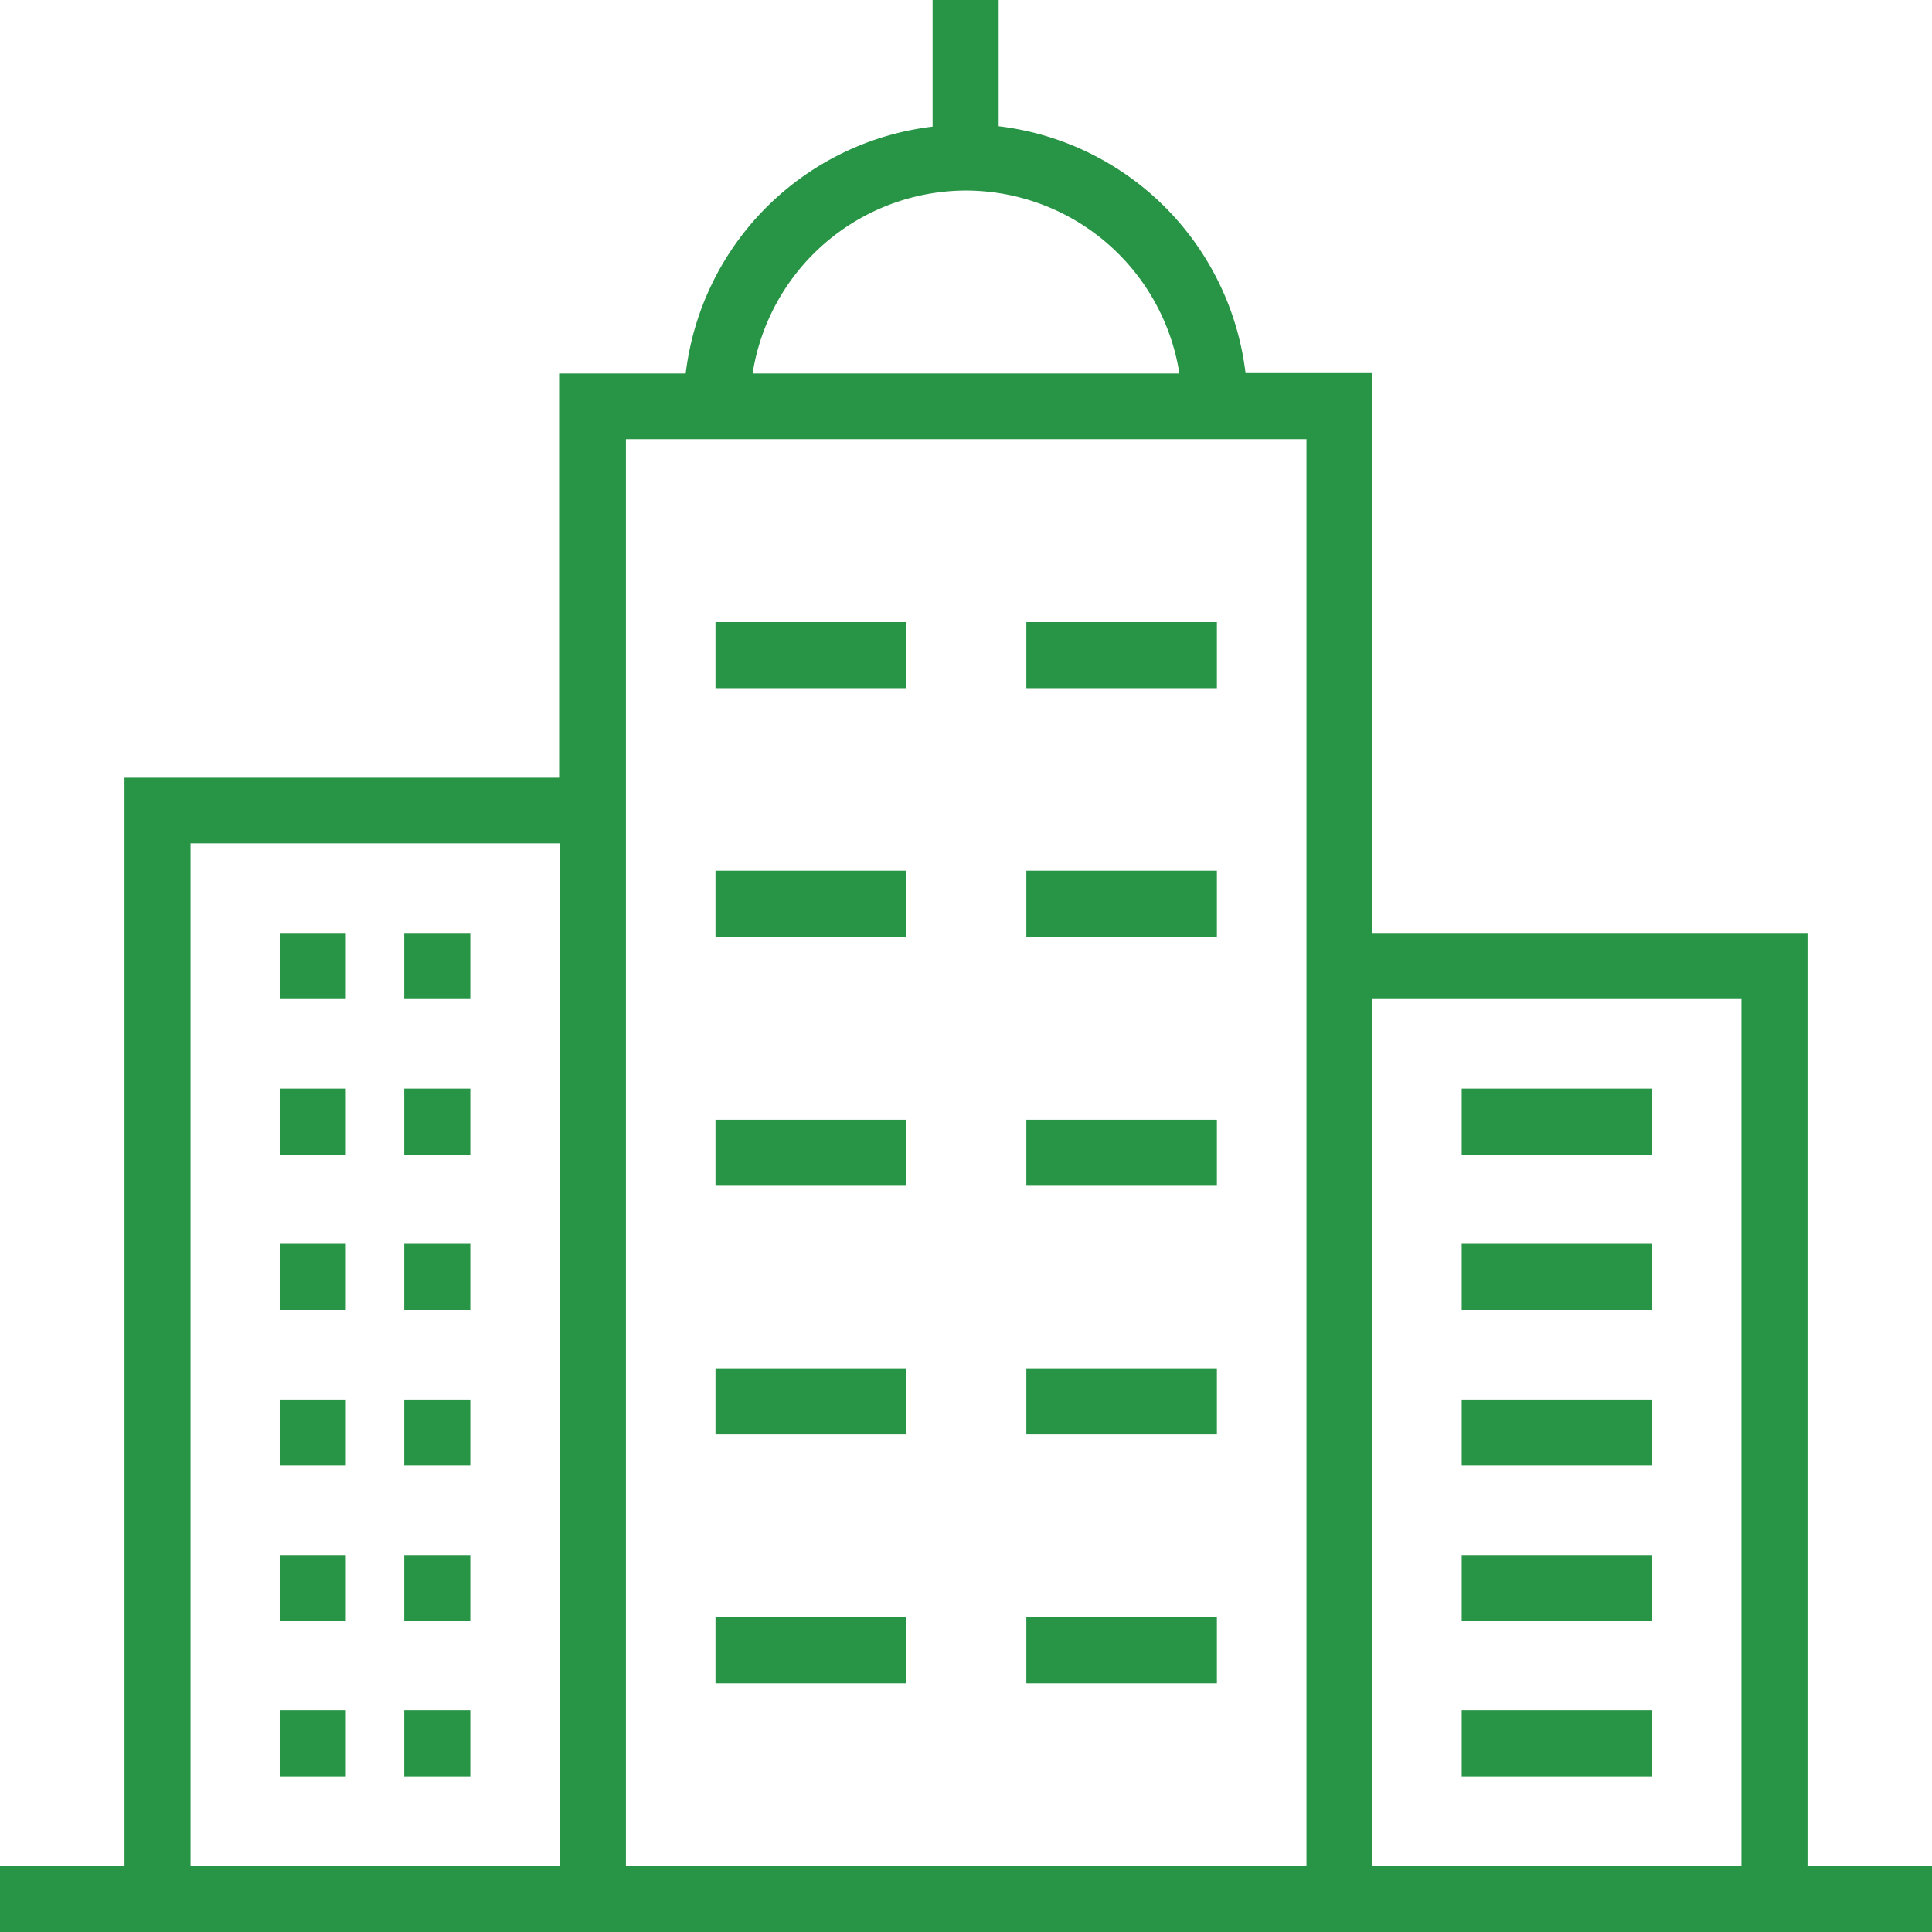
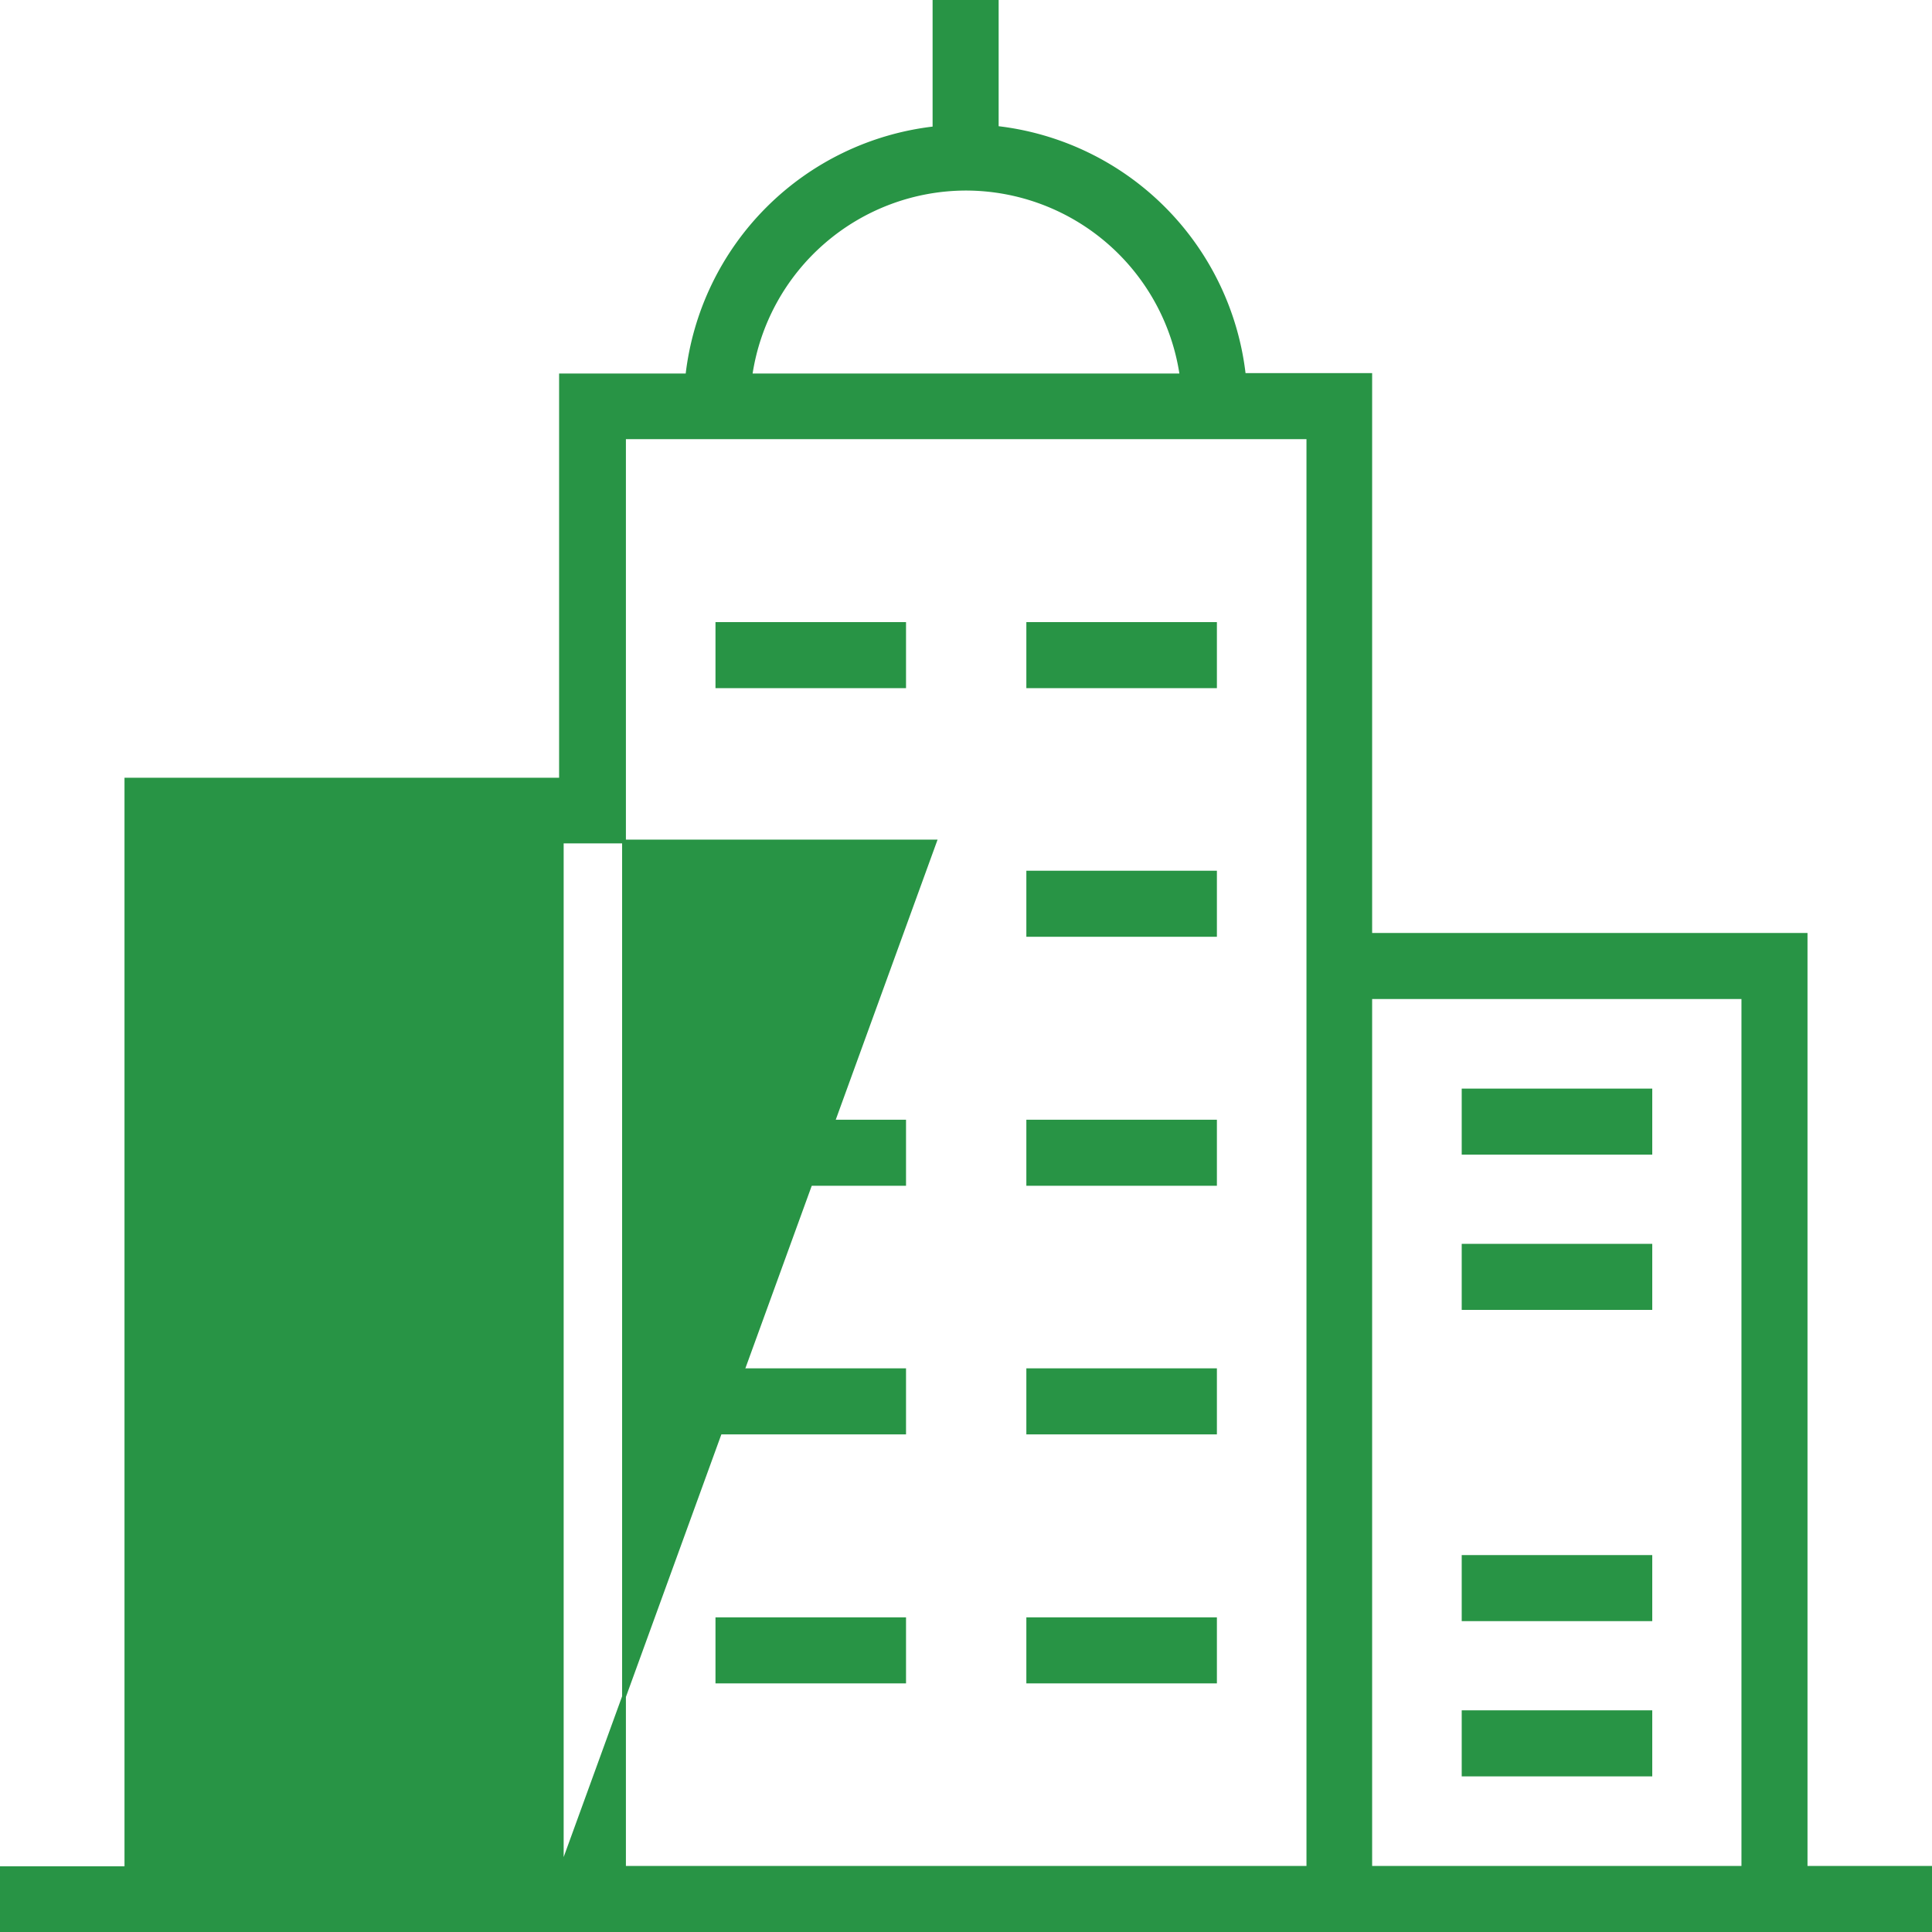
<svg xmlns="http://www.w3.org/2000/svg" id="Layer_1" data-name="Layer 1" viewBox="0 0 509 509">
  <defs>
    <style>.cls-1{fill:#289445;stroke:#289445;stroke-miterlimit:10;}</style>
  </defs>
  <title>Building_Icon</title>
  <rect class="cls-1" x="189" y="164.4" width="49.2" height="16.4" />
  <rect class="cls-1" x="270.9" y="164.4" width="49.2" height="16.4" />
-   <rect class="cls-1" x="189" y="229.9" width="49.2" height="16.4" />
  <rect class="cls-1" x="270.9" y="229.9" width="49.2" height="16.4" />
  <rect class="cls-1" x="189" y="295.5" width="49.2" height="16.4" />
  <rect class="cls-1" x="270.9" y="295.5" width="49.2" height="16.4" />
  <rect class="cls-1" x="189" y="361" width="49.2" height="16.4" />
  <rect class="cls-1" x="270.9" y="361" width="49.2" height="16.4" />
  <rect class="cls-1" x="189" y="426.6" width="49.2" height="16.4" />
  <rect class="cls-1" x="270.9" y="426.6" width="49.2" height="16.4" />
  <rect class="cls-1" x="385.6" y="287.3" width="49.2" height="16.4" />
  <rect class="cls-1" x="385.6" y="328.2" width="49.2" height="16.4" />
-   <rect class="cls-1" x="385.6" y="369.2" width="49.2" height="16.4" />
  <rect class="cls-1" x="385.6" y="410.2" width="49.2" height="16.4" />
  <rect class="cls-1" x="385.6" y="451.1" width="49.2" height="16.4" />
  <rect class="cls-1" x="74.2" y="287.3" width="16.4" height="16.4" />
  <rect class="cls-1" x="74.2" y="328.2" width="16.4" height="16.4" />
  <rect class="cls-1" x="74.2" y="369.2" width="16.4" height="16.4" />
  <rect class="cls-1" x="74.2" y="410.2" width="16.4" height="16.4" />
  <rect class="cls-1" x="74.2" y="451.1" width="16.4" height="16.4" />
-   <rect class="cls-1" x="107" y="287.3" width="16.4" height="16.4" />
  <rect class="cls-1" x="74.2" y="246.3" width="16.4" height="16.4" />
-   <rect class="cls-1" x="107" y="246.3" width="16.4" height="16.4" />
  <rect class="cls-1" x="107" y="328.2" width="16.4" height="16.4" />
-   <rect class="cls-1" x="107" y="369.2" width="16.4" height="16.4" />
  <rect class="cls-1" x="107" y="410.2" width="16.4" height="16.4" />
  <rect class="cls-1" x="107" y="451.1" width="16.4" height="16.4" />
-   <path class="cls-1" d="M477.2,500.6V254.8H362.5V107.3H329.2a73.87,73.87,0,0,0-65.1-65.1V9H247.7V42.3a73.87,73.87,0,0,0-65.1,65.1H149.3V213.9H34.8V500.7H2V517H510V500.6Zm-327.7,0H51.2V230.2h98.3ZM256,58.2a57.51,57.51,0,0,1,56.8,49.2H199.2A57.51,57.51,0,0,1,256,58.2Zm90.1,442.4H165.9V123.7H346.2V500.6Zm114.7,0H362.5V271.2h98.3Z" transform="translate(-1.5 -8.5)" />
+   <path class="cls-1" d="M477.2,500.6V254.8H362.5V107.3H329.2a73.87,73.87,0,0,0-65.1-65.1V9H247.7V42.3a73.87,73.87,0,0,0-65.1,65.1H149.3V213.9H34.8V500.7H2V517H510V500.6Zm-327.7,0V230.2h98.3ZM256,58.2a57.51,57.51,0,0,1,56.8,49.2H199.2A57.51,57.51,0,0,1,256,58.2Zm90.1,442.4H165.9V123.7H346.2V500.6Zm114.7,0H362.5V271.2h98.3Z" transform="translate(-1.5 -8.5)" />
</svg>